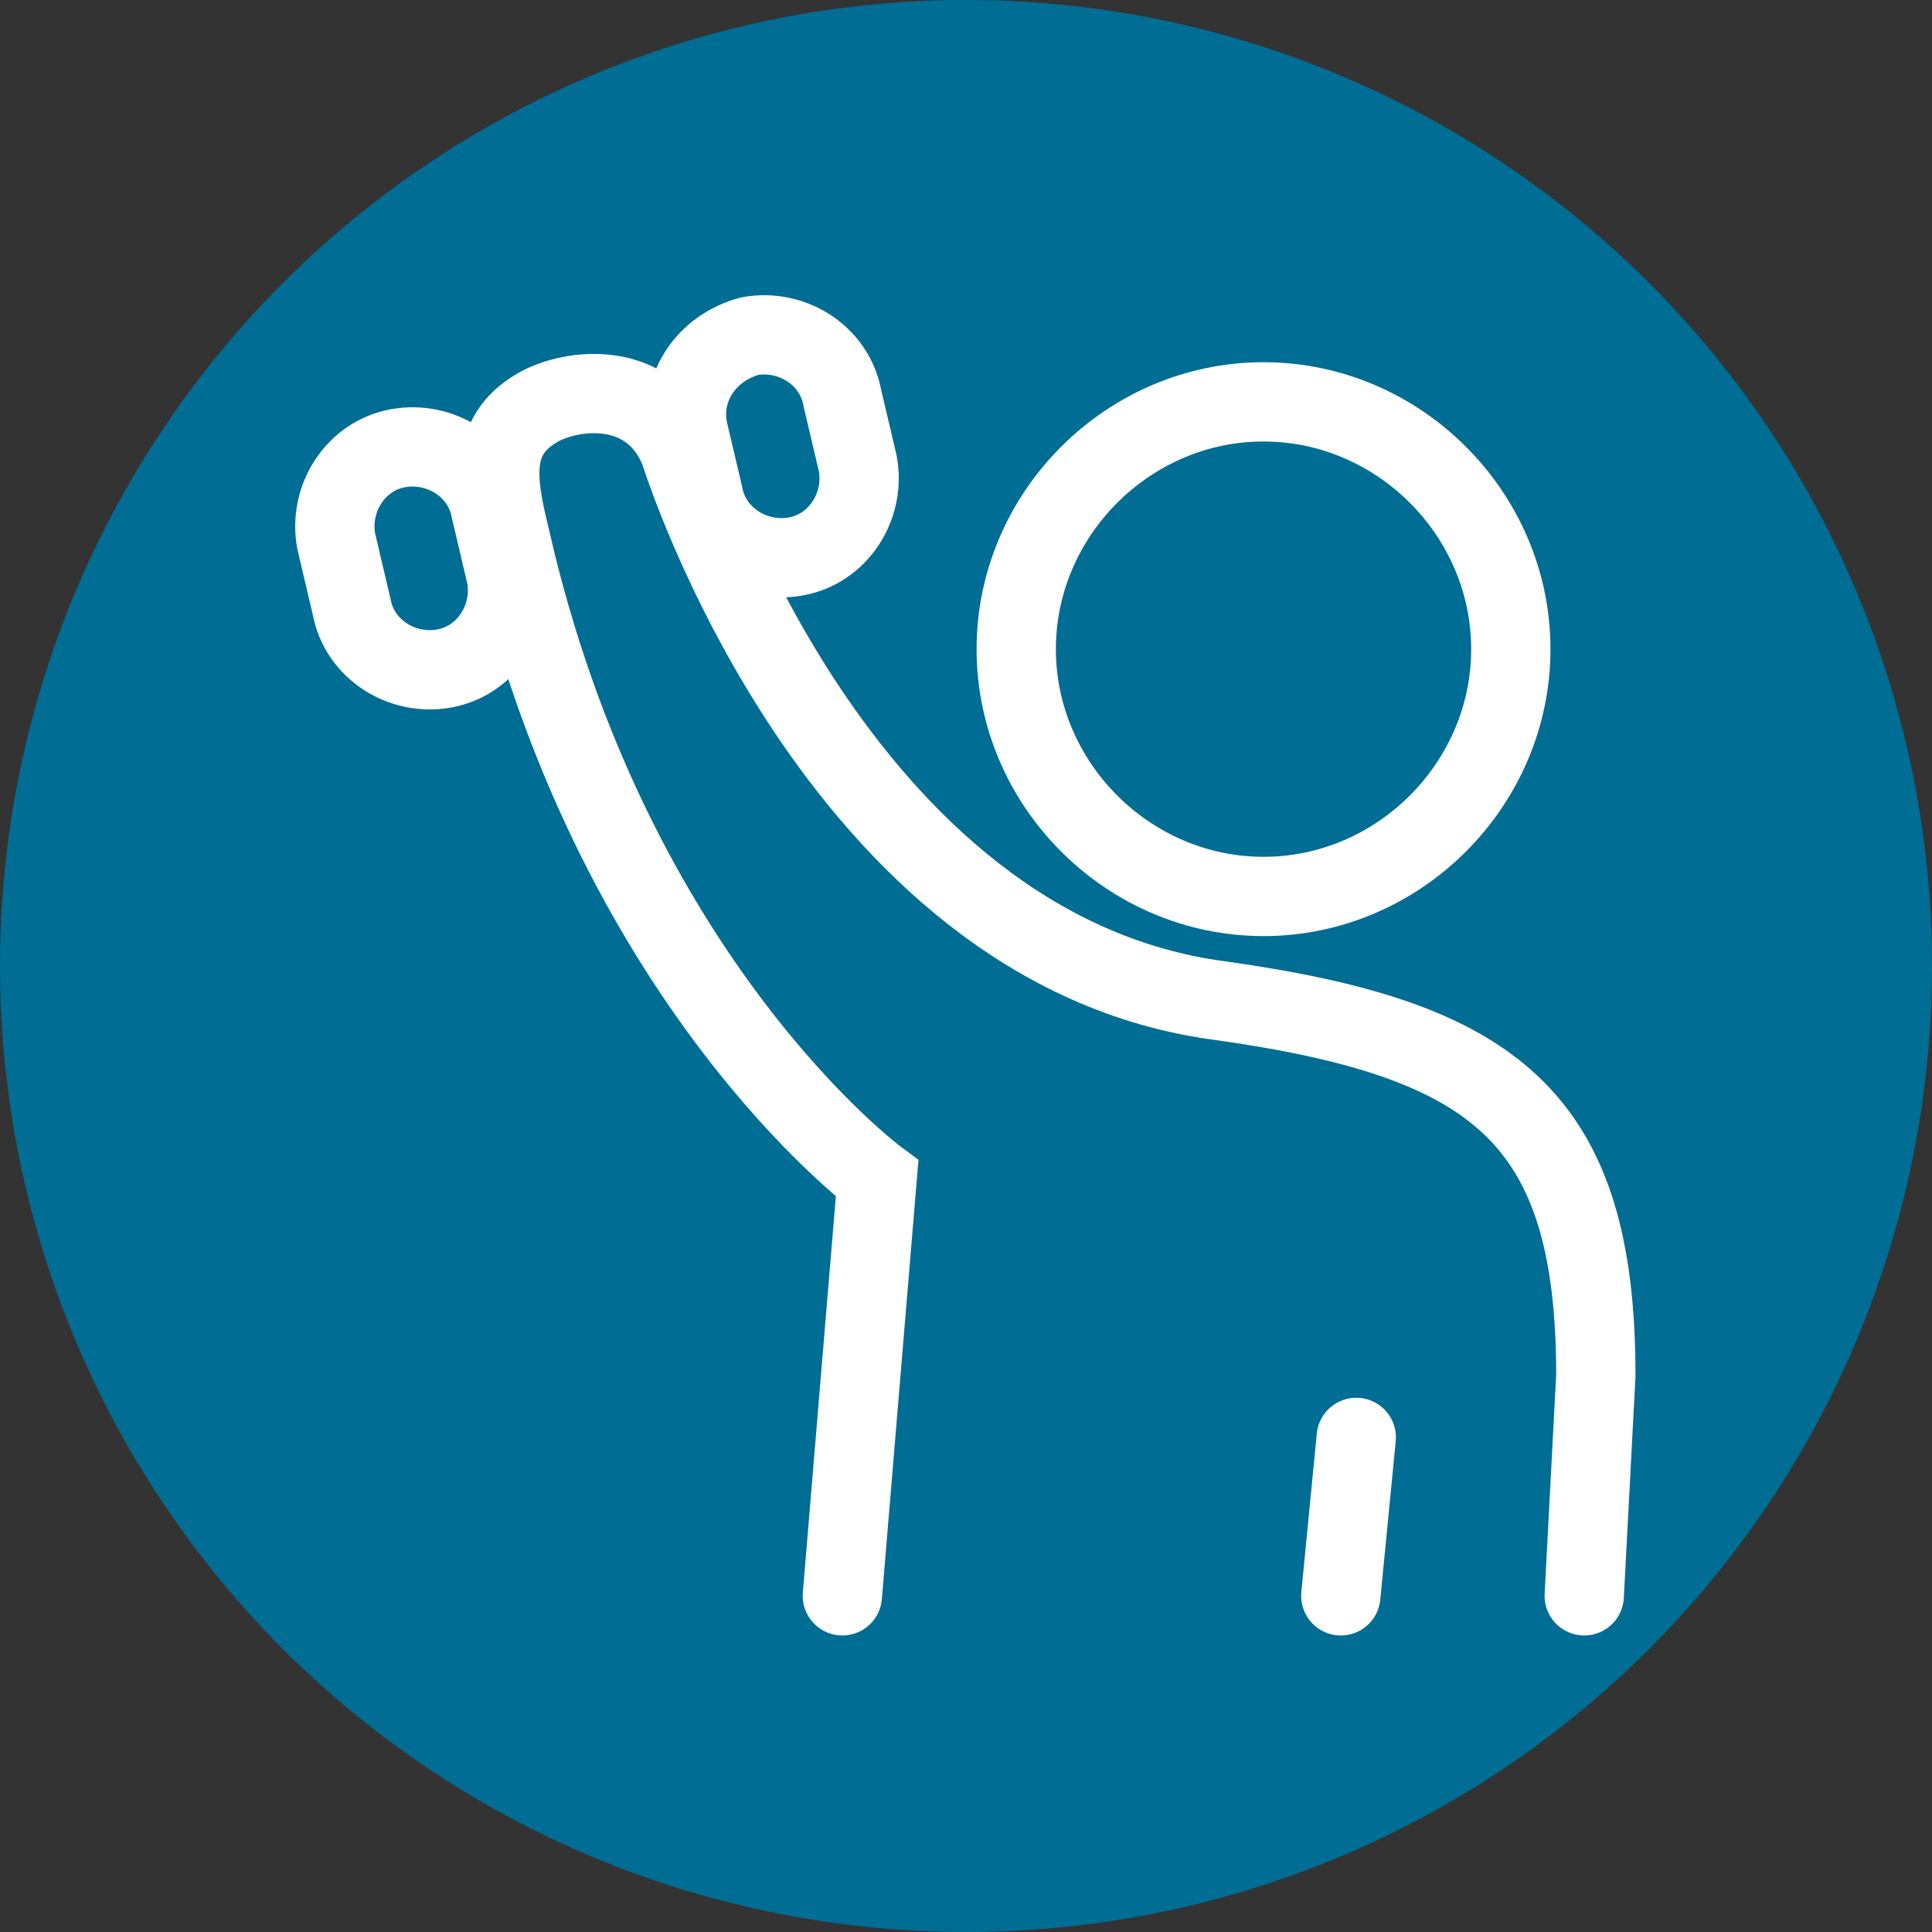
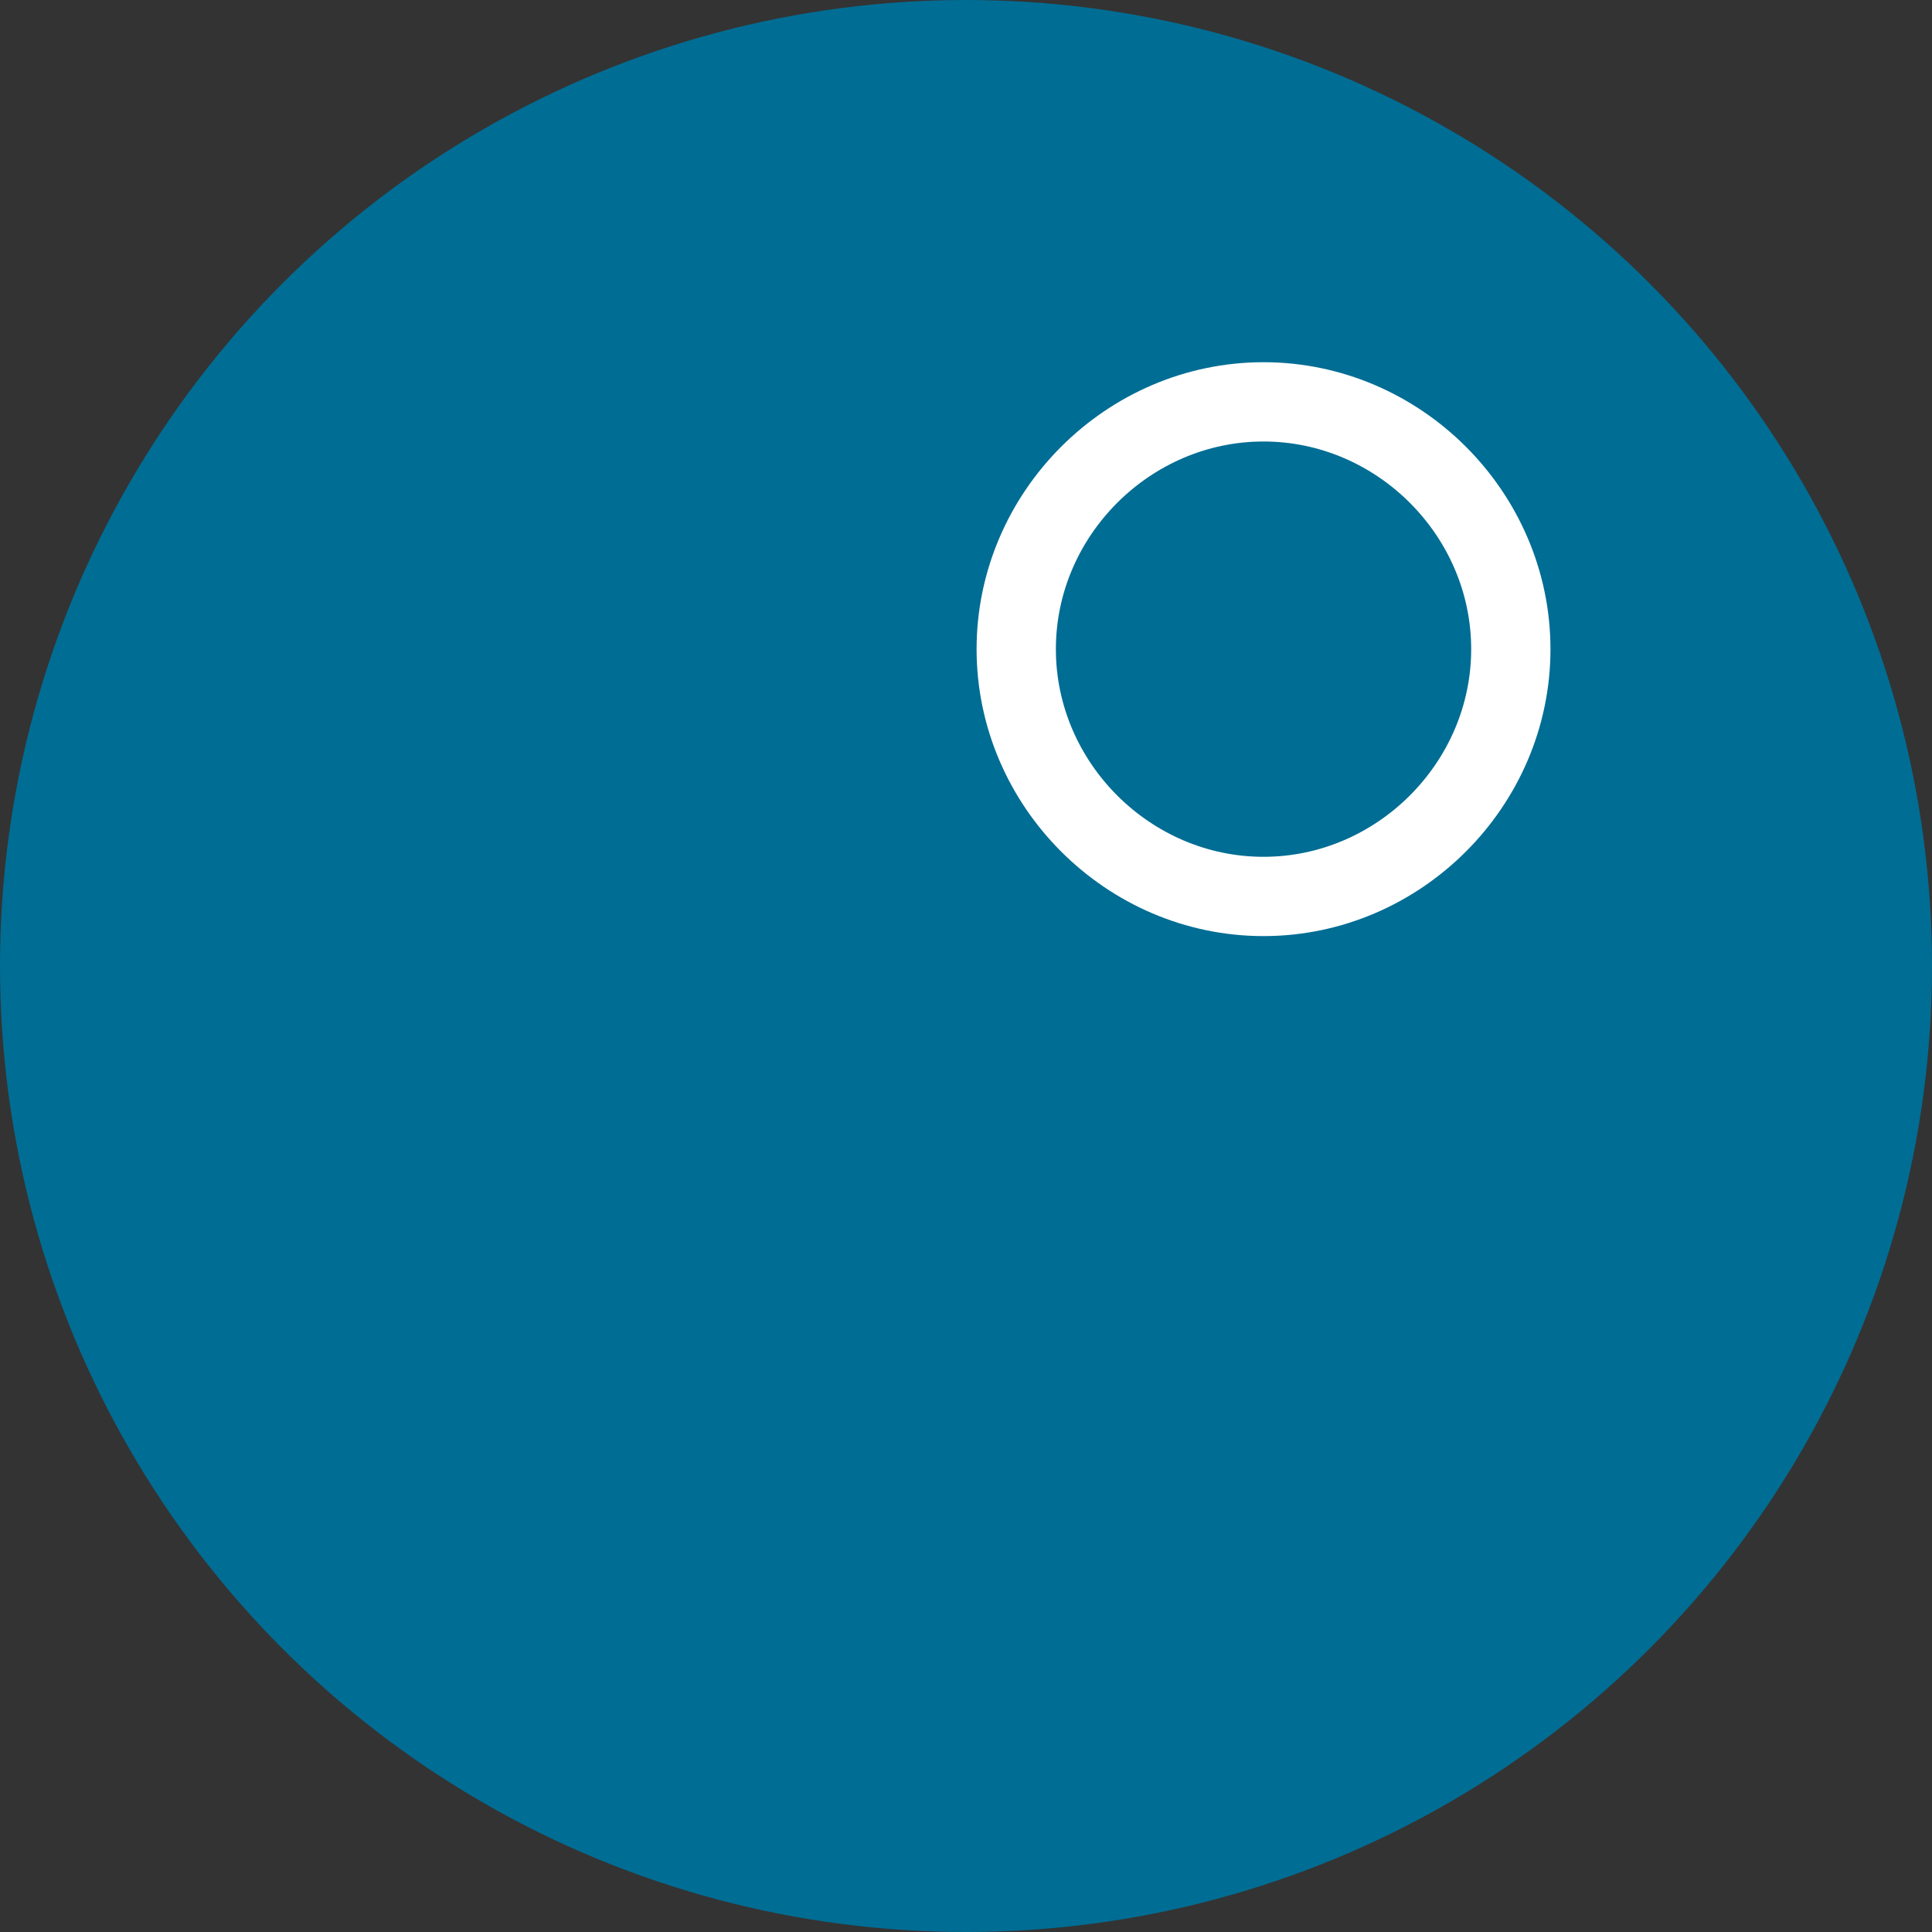
<svg xmlns="http://www.w3.org/2000/svg" version="1.1" id="Layer_1" x="0px" y="0px" viewBox="0 0 50 50" style="enable-background:new 0 0 50 50;" xml:space="preserve">
  <rect x="0" y="0" width="50" height="50" fill="#333333" stroke="none" />
  <style type="text/css">
	.st0{fill:#006D94;}
	.st1{fill:none;stroke:#FFFFFF;stroke-width:2.052;stroke-linecap:round;stroke-miterlimit:10;}
</style>
  <g>
    <circle class="st0" cx="25" cy="25" r="25" />
    <g>
-       <path class="st1" d="M10.3,11.6c1.1-0.2,2.2,0.5,2.4,1.6l0.4,1.7c0.2,1.1-0.5,2.2-1.6,2.4s-2.2-0.5-2.4-1.6L8.7,14    C8.5,12.9,9.2,11.8,10.3,11.6z" />
-       <path class="st1" d="M21.8,10.3l0.4,1.7c0.2,1.1-0.5,2.2-1.6,2.4s-2.2-0.5-2.4-1.6l-0.4-1.7C17.6,10,18.3,9,19.4,8.7    C20.5,8.5,21.6,9.2,21.8,10.3z" />
-       <path class="st1" d="M41,41.3l0.3-5.7c0-6.7-2.6-8.7-9.7-9.7c-10-1.3-14-14.2-14-14.2C16.9,9.9,15,10,14,10.5    c-1.3,0.7-1.2,1.8-0.8,3.4c2.6,11.5,9.5,16.6,9.5,16.6l-0.9,10.8" />
      <path class="st1" d="M39.1,16.8c0,3.5-2.9,6.4-6.4,6.4s-6.4-2.9-6.4-6.4s2.9-6.4,6.4-6.4C36.2,10.4,39.1,13.3,39.1,16.8z" />
-       <line class="st1" x1="34.7" y1="41.3" x2="35.1" y2="37.2" />
    </g>
  </g>
</svg>